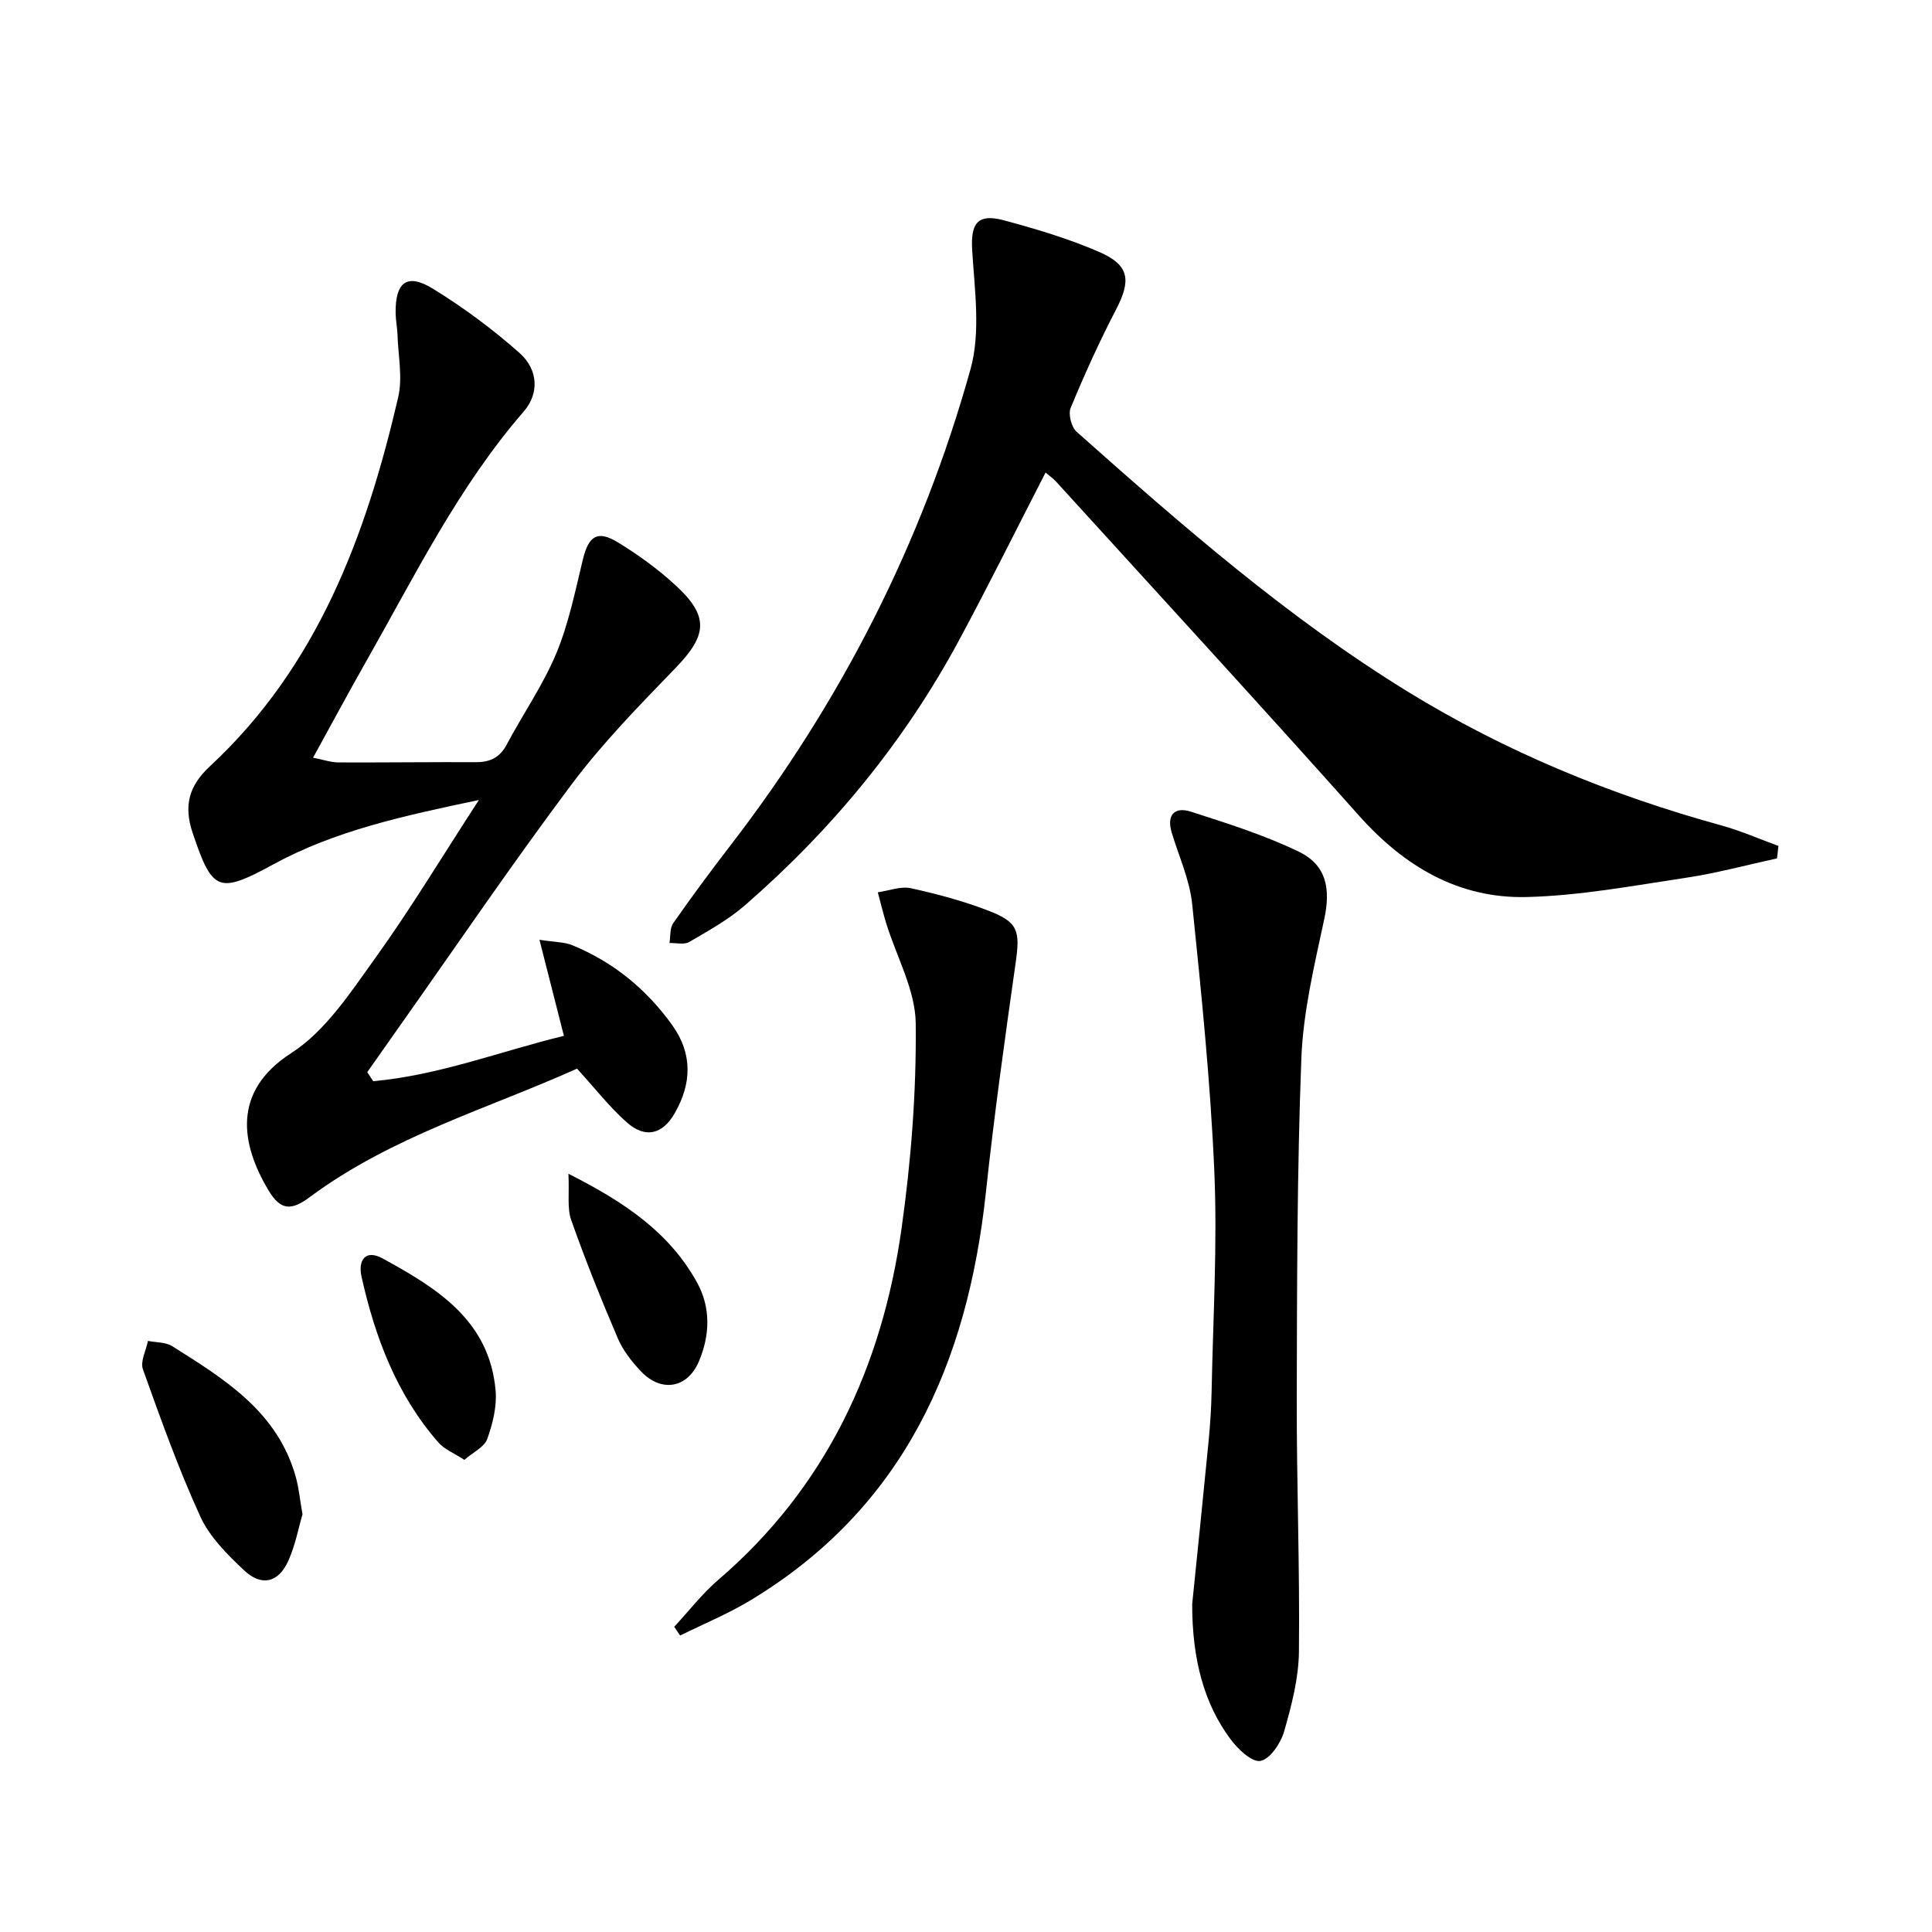
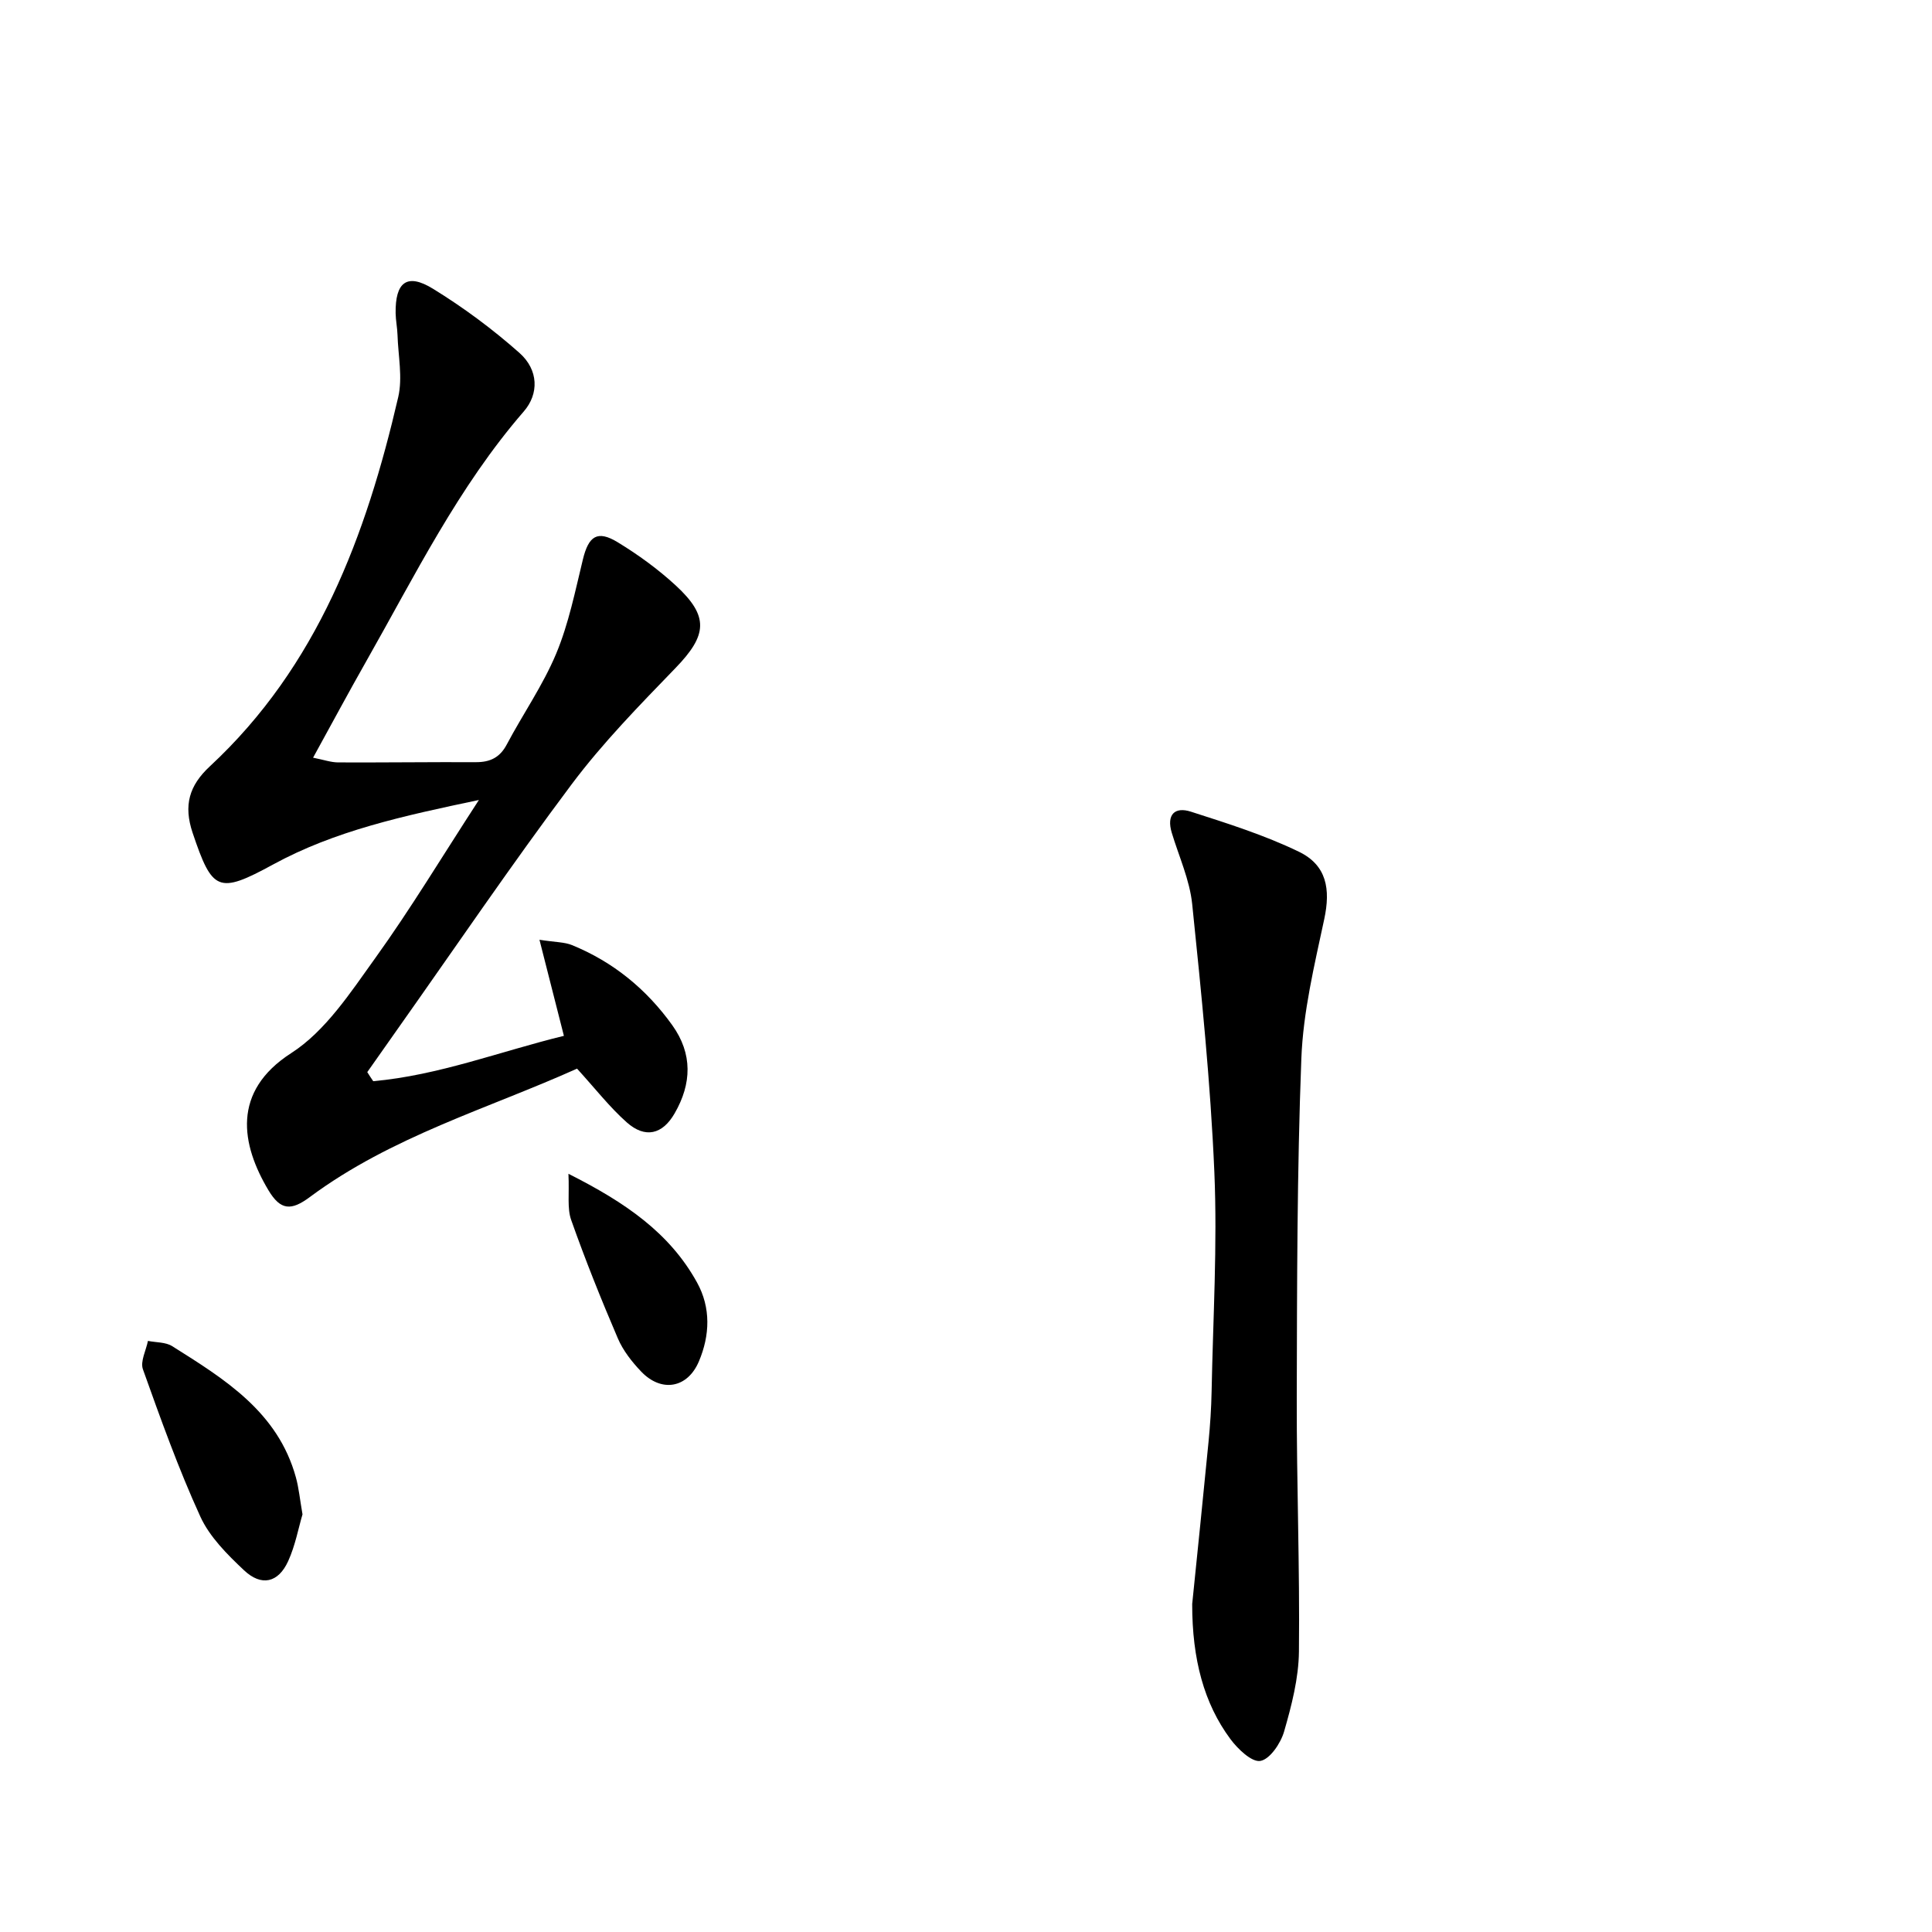
<svg xmlns="http://www.w3.org/2000/svg" enable-background="new 0 0 400 400" viewBox="0 0 400 400">
  <path d="m77.27 223.85c13.6-1.22 26.35-6.19 39.48-9.39-1.65-6.5-3.21-12.6-5.06-19.89 3.38.52 5.19.47 6.73 1.1 8.53 3.48 15.42 9.12 20.77 16.59 4.24 5.93 4.03 12.11.48 18.26-2.52 4.37-6.09 5.23-9.9 1.86-3.57-3.17-6.54-7.01-10.3-11.13-18.33 8.25-38.43 14.03-55.33 26.59-3.84 2.86-6.05 2.79-8.56-1.41-5.65-9.46-7.68-20.43 4.72-28.4 7.09-4.56 12.27-12.54 17.38-19.65 7.33-10.19 13.82-20.99 21.47-32.75-15.75 3.31-29.79 6.36-42.64 13.37-11.36 6.19-12.56 5.5-16.63-6.57-1.91-5.69-.73-9.78 3.58-13.78 22.29-20.7 32.34-47.77 38.99-76.44.94-4.06-.02-8.58-.15-12.88-.05-1.49-.36-2.97-.39-4.46-.1-6.47 2.36-8.39 7.71-5.1 6.32 3.88 12.37 8.37 17.92 13.29 3.98 3.53 4.07 8.48.9 12.13-13.54 15.61-22.57 34.03-32.66 51.8-3.6 6.34-7.05 12.77-10.96 19.88 2.19.43 3.71.98 5.23.98 9.49.04 18.99-.09 28.48-.05 2.93.01 4.96-.95 6.39-3.66 3.35-6.32 7.5-12.27 10.24-18.83 2.58-6.19 3.92-12.91 5.52-19.48 1.18-4.85 2.99-6.14 7.23-3.55 4.23 2.58 8.32 5.55 11.96 8.9 6.99 6.43 6.56 10.32.01 17.1-7.49 7.75-15.1 15.52-21.54 24.12-12.46 16.63-24.14 33.85-36.14 50.82-2.06 2.91-4.11 5.84-6.16 8.75.39.63.81 1.26 1.23 1.88z" />
-   <path d="m367.91 177.72c-6.25 1.36-12.45 3.05-18.76 4-10.99 1.65-22.03 3.73-33.09 4-14.06.34-25.32-6.33-34.7-16.86-20.71-23.23-41.78-46.14-62.72-69.16-.64-.7-1.44-1.24-2.17-1.86-6.03 11.73-11.78 23.33-17.91 34.72-11.33 21.03-26.31 39.2-44.3 54.85-3.46 3.01-7.59 5.29-11.57 7.62-1.04.61-2.71.17-4.08.21.23-1.38.05-3.06.77-4.1 3.81-5.45 7.76-10.8 11.82-16.06 22.88-29.7 39.68-62.57 49.73-98.63 2.14-7.67.85-16.43.35-24.64-.33-5.48 1.04-7.67 6.51-6.21 6.7 1.8 13.43 3.8 19.78 6.56 6.31 2.74 6.65 5.88 3.47 11.98-3.44 6.61-6.52 13.43-9.37 20.31-.54 1.3.15 3.98 1.23 4.94 21.77 19.36 43.73 38.55 68.63 53.85 20.2 12.41 42 21.37 64.88 27.66 4.02 1.11 7.87 2.81 11.8 4.24-.1.87-.2 1.72-.3 2.58z" />
  <path d="m246.83 332.1c1.06-10.44 2.26-21.99 3.38-33.55.34-3.47.57-6.96.64-10.45.29-15.14 1.21-30.3.57-45.4-.79-18.54-2.69-37.05-4.59-55.52-.52-5.02-2.75-9.86-4.23-14.77-1.12-3.72.59-5.45 3.97-4.36 7.56 2.43 15.21 4.84 22.33 8.28 5.8 2.8 6.6 7.76 5.27 13.97-2.04 9.54-4.37 19.19-4.74 28.87-.9 23.44-.89 46.91-.95 70.37-.04 17.47.64 34.94.45 52.4-.06 5.54-1.52 11.17-3.07 16.55-.7 2.43-2.93 5.74-4.91 6.09-1.79.31-4.71-2.49-6.24-4.57-5.42-7.32-7.89-16.45-7.88-27.91z" />
-   <path d="m139.59 336.81c3.02-3.25 5.76-6.83 9.1-9.7 22.36-19.18 33.91-44.11 37.95-72.65 1.99-14.06 3.1-28.38 2.95-42.57-.07-6.92-3.97-13.79-6.1-20.7-.65-2.13-1.17-4.3-1.75-6.45 2.29-.32 4.73-1.3 6.85-.84 5.48 1.2 10.96 2.67 16.19 4.7 6.07 2.36 6.43 4.19 5.5 10.74-2.24 15.78-4.46 31.58-6.15 47.43-3.79 35.52-17.02 65.47-48.89 84.64-4.6 2.76-9.61 4.83-14.43 7.21-.41-.59-.81-1.2-1.22-1.81z" />
  <path d="m62.63 313.53c-.84 2.82-1.49 6.44-2.97 9.69-2.04 4.48-5.53 5.3-9.16 1.87-3.46-3.26-7.11-6.9-9.03-11.11-4.53-9.91-8.21-20.21-11.88-30.48-.58-1.63.65-3.91 1.04-5.88 1.69.34 3.66.23 5.02 1.09 10.86 6.83 21.88 13.61 25.61 27.16.61 2.2.82 4.52 1.37 7.66z" />
  <path d="m117.69 243.02c11.79 5.94 20.95 12.23 26.62 22.5 2.9 5.25 2.67 10.95.39 16.34-2.36 5.58-7.77 6.49-11.96 2.1-1.92-2.01-3.75-4.35-4.83-6.88-3.45-8.05-6.72-16.2-9.64-24.46-.88-2.44-.38-5.37-.58-9.6z" />
-   <path d="m96.14 302.25c-2.18-1.42-4.12-2.18-5.34-3.56-8.66-9.88-13.14-21.78-15.95-34.37-.75-3.35.77-5.73 4.33-3.79 11.22 6.13 22.17 12.82 23.43 27.38.29 3.29-.6 6.87-1.74 10.03-.59 1.66-2.89 2.71-4.73 4.31z" />
</svg>